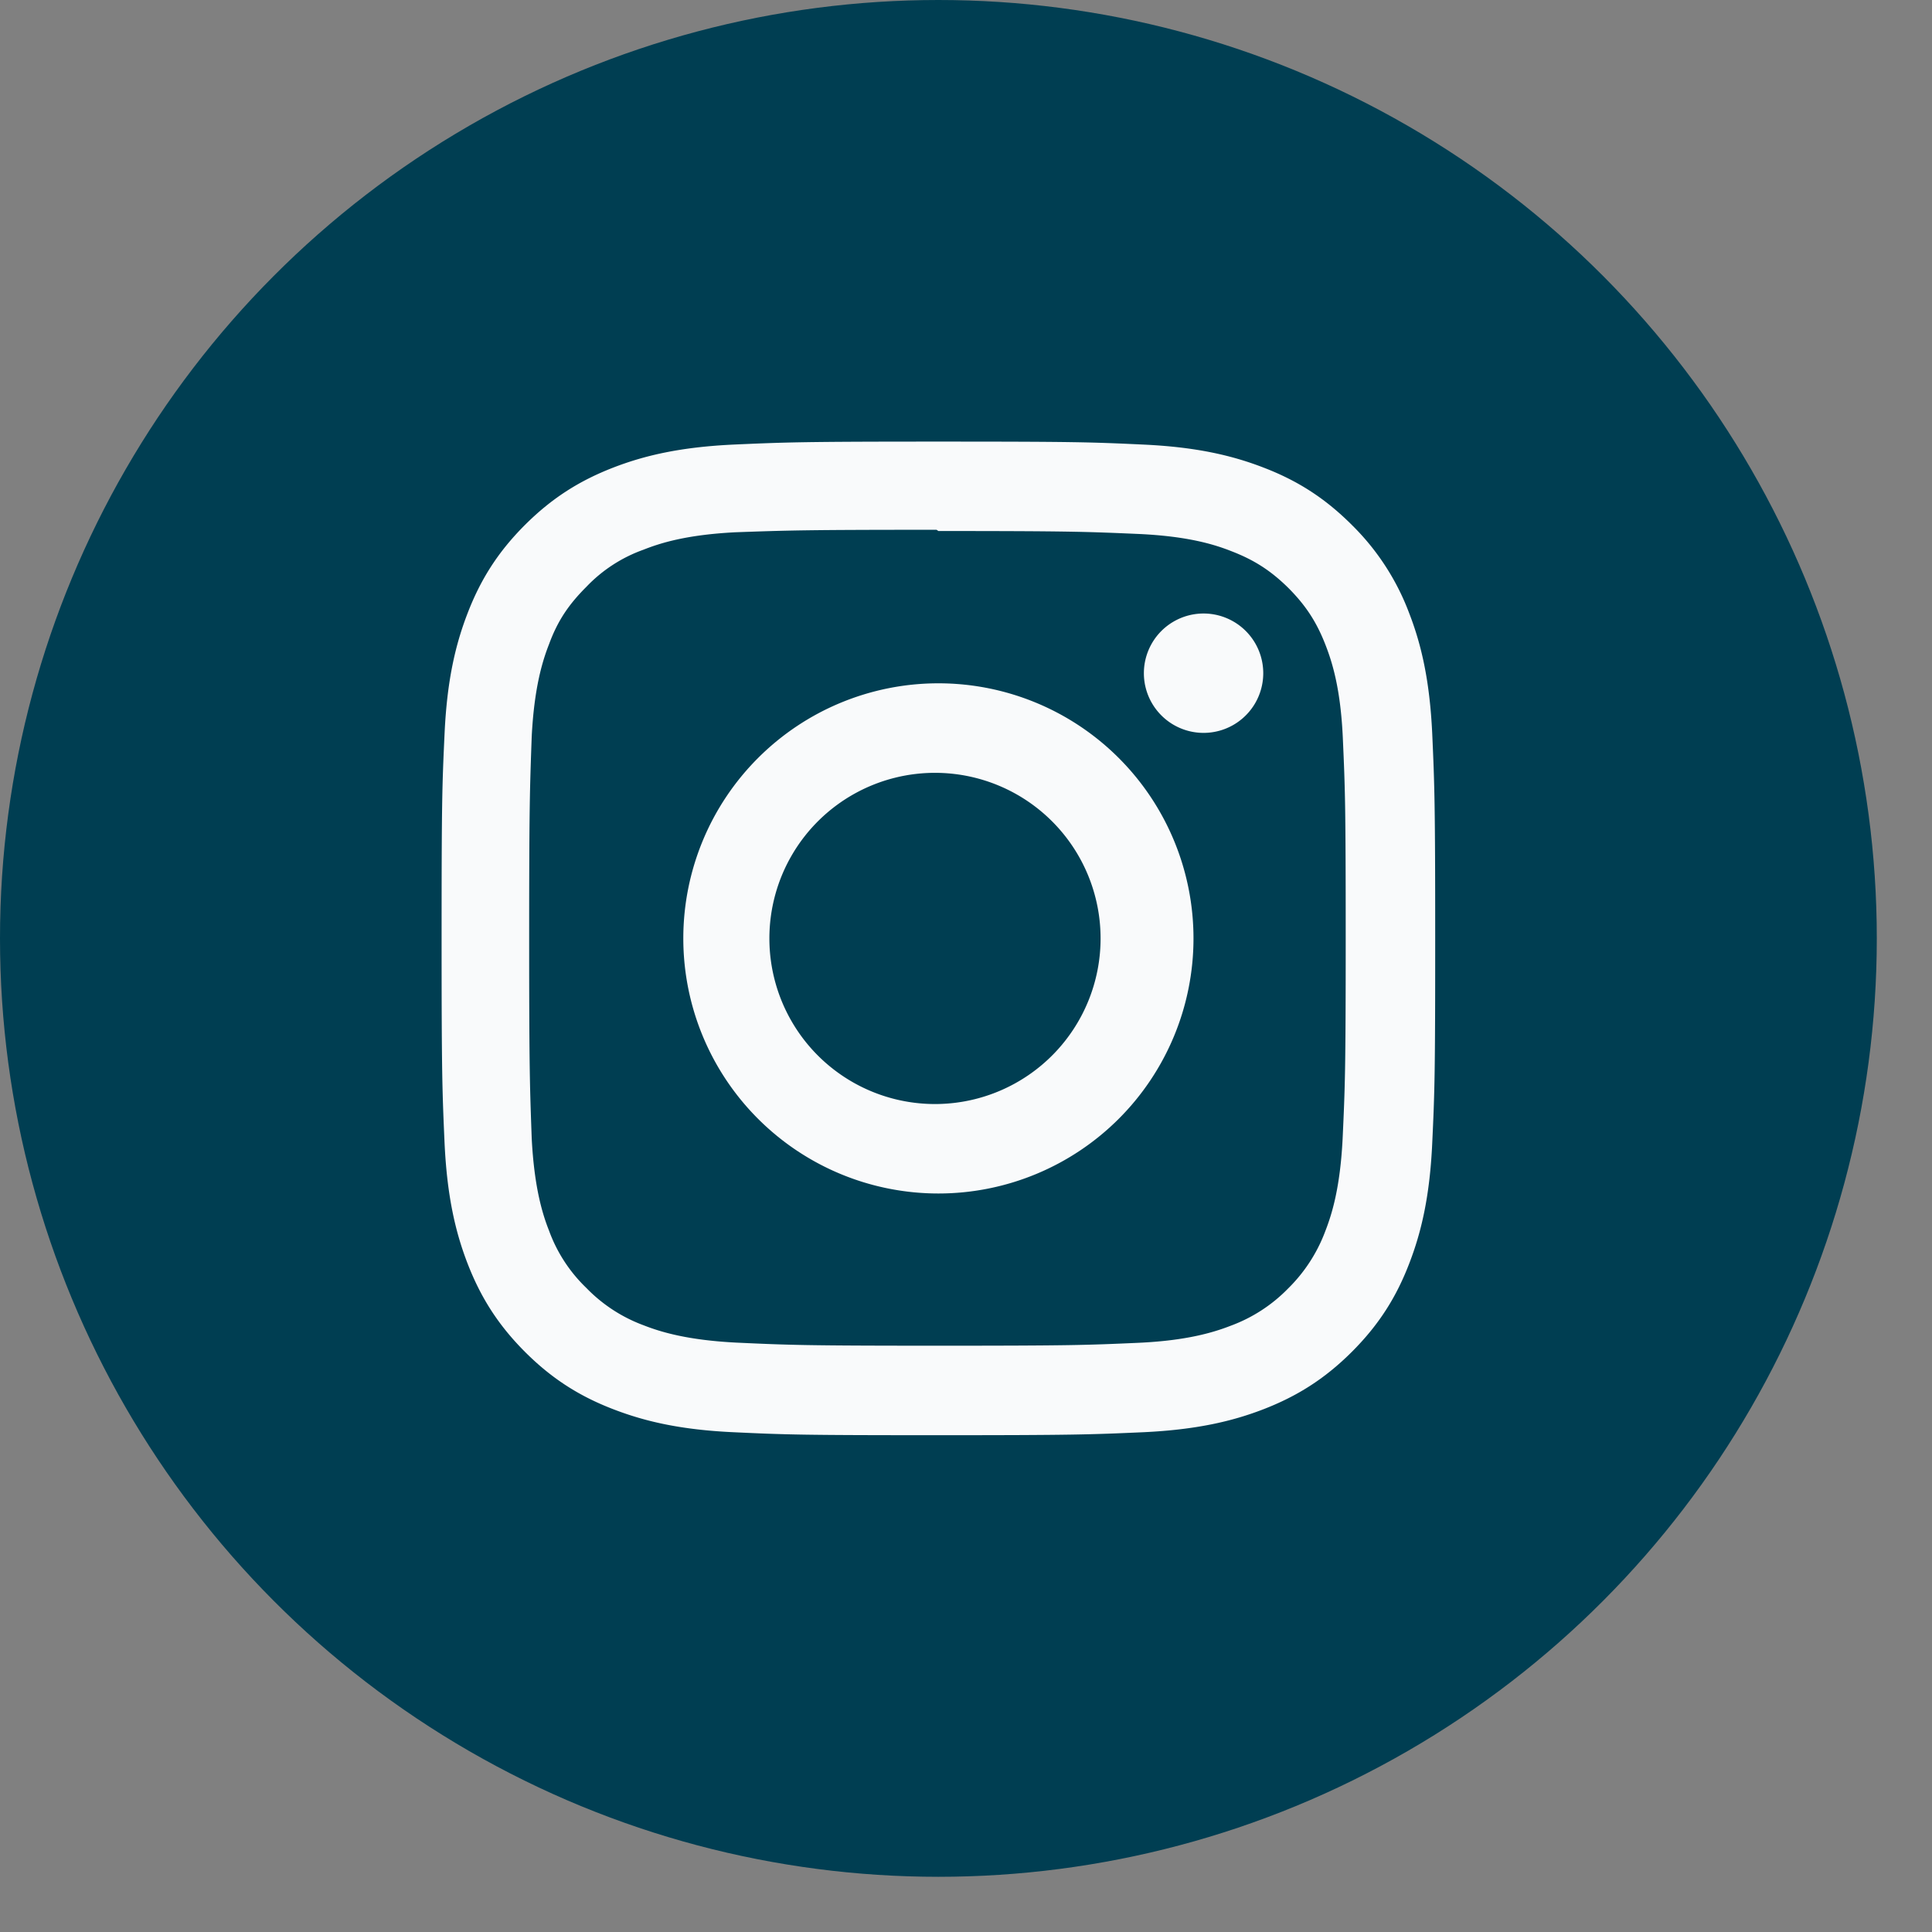
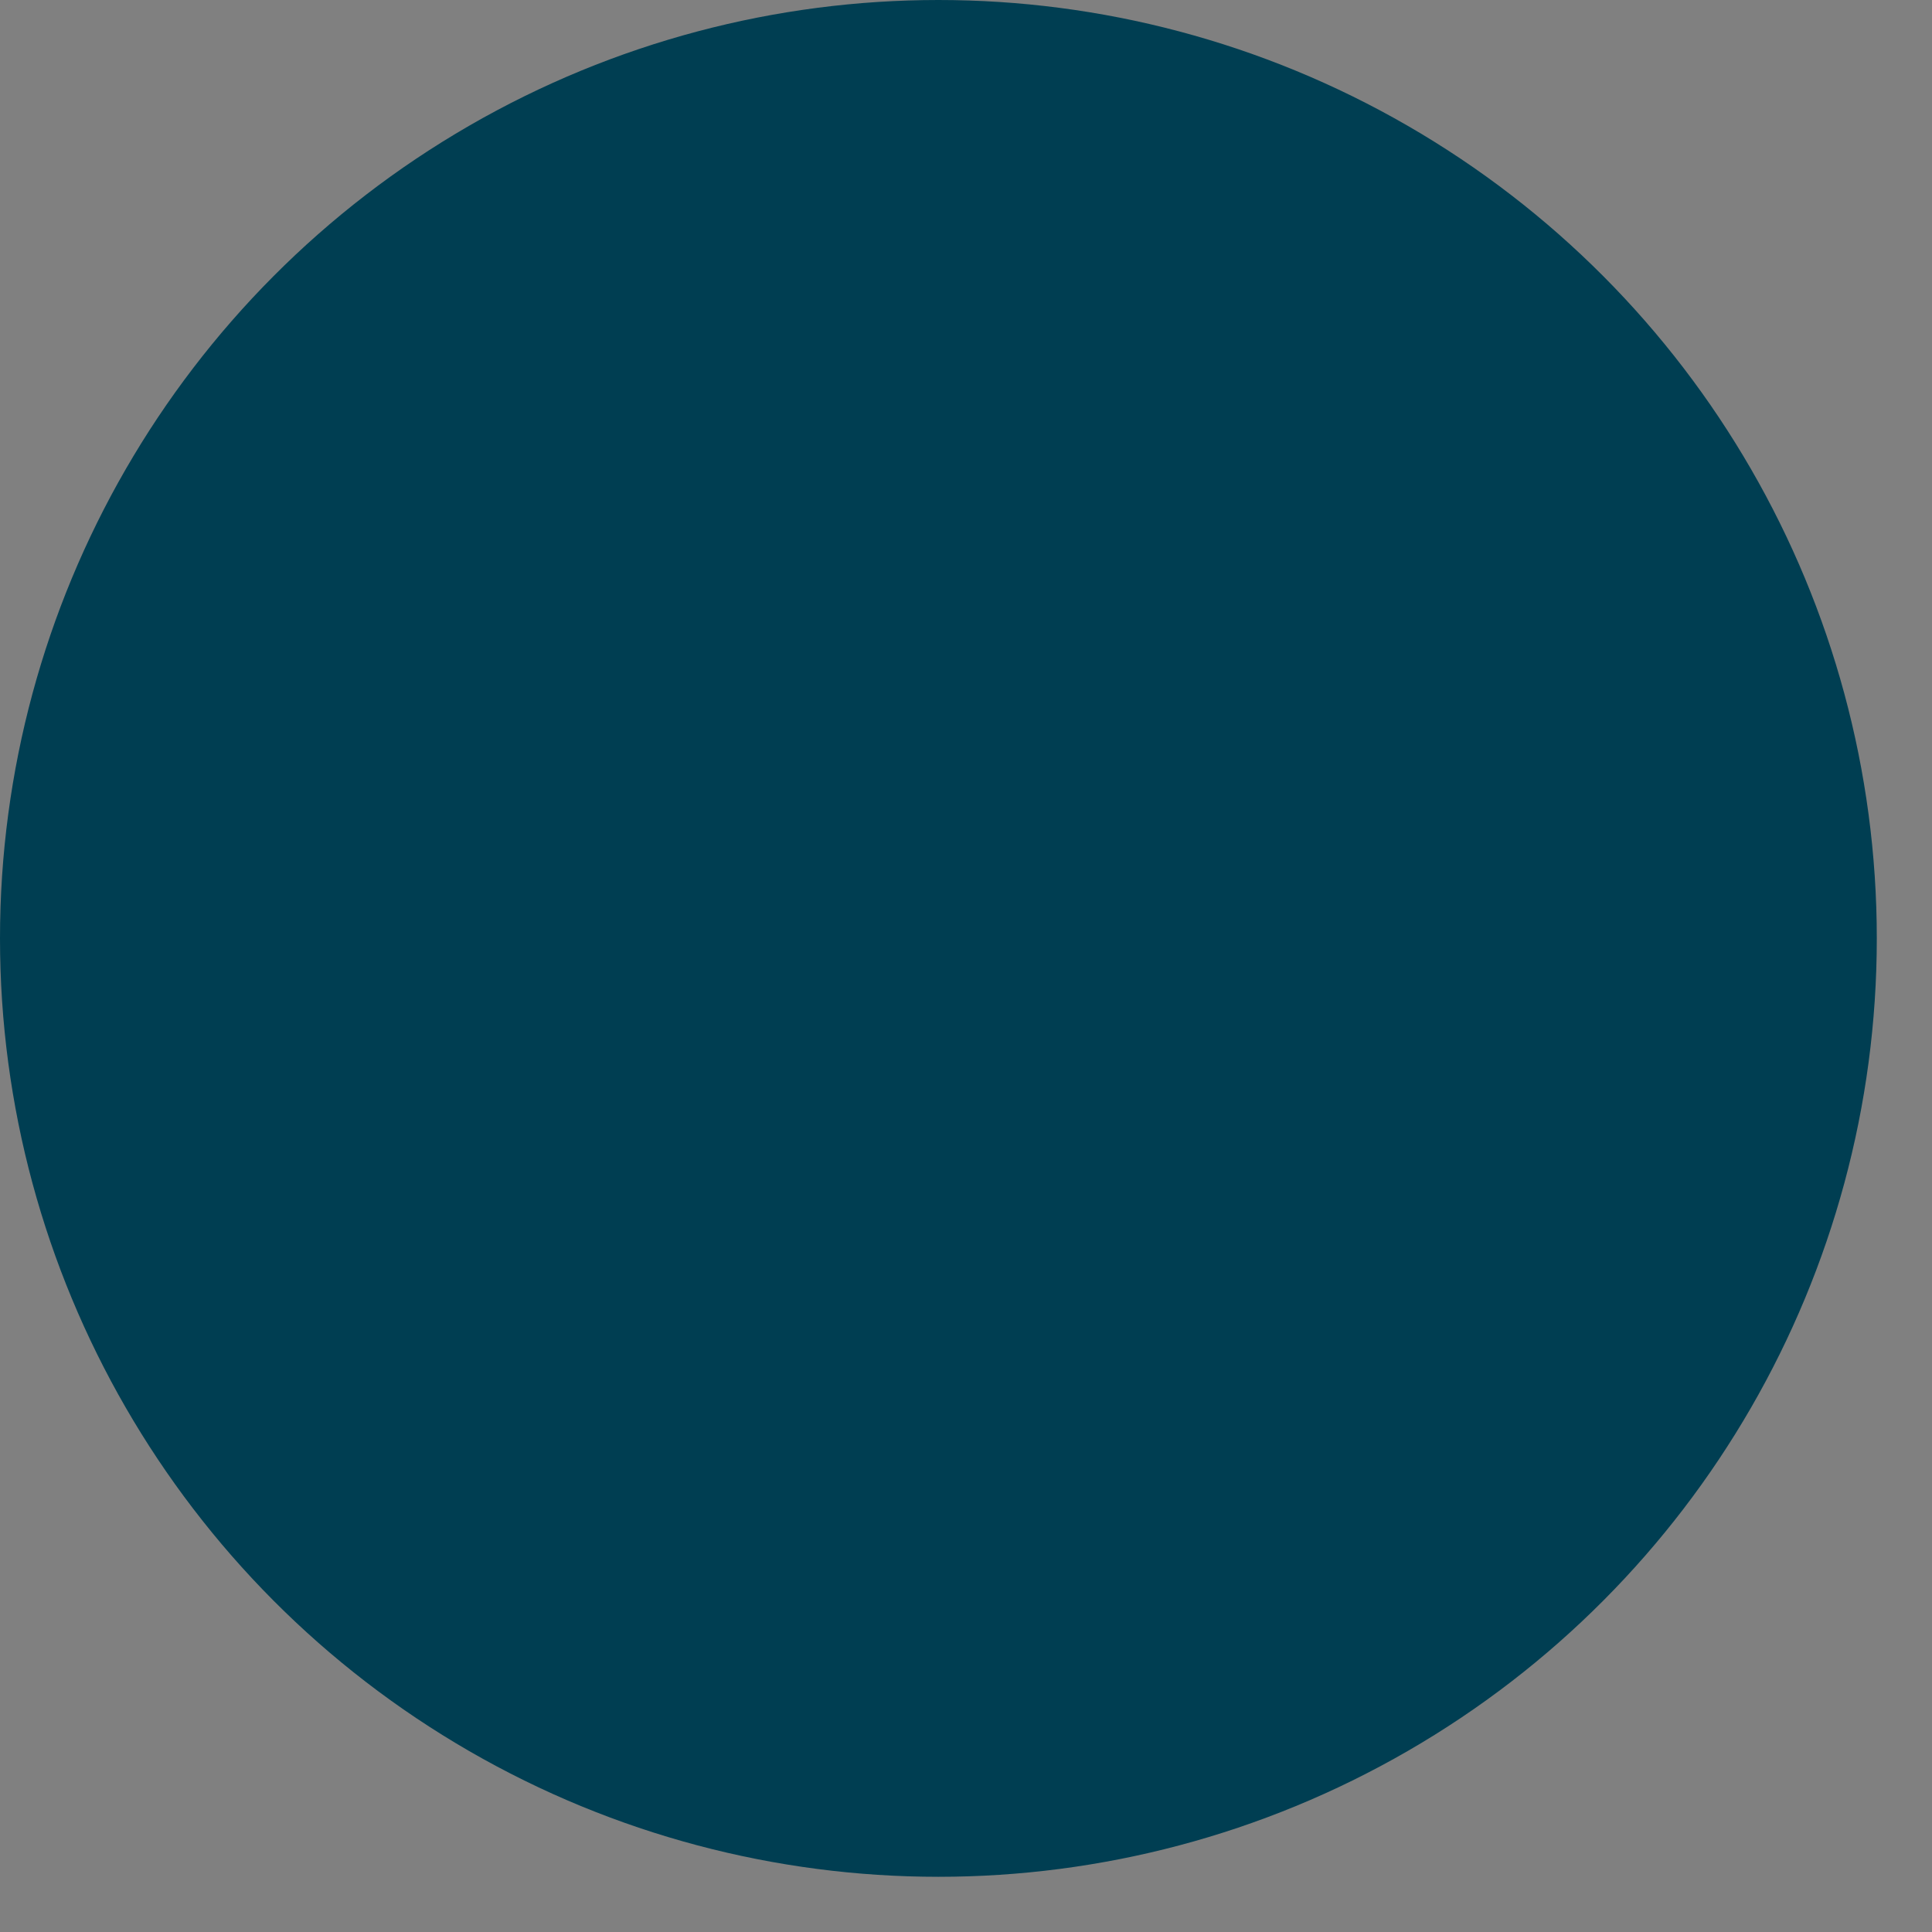
<svg xmlns="http://www.w3.org/2000/svg" width="28" height="28">
  <rect width="100%" height="100%" fill="#808080" stroke="none" />
  <g fill="none" fill-rule="evenodd">
    <circle fill="#003E52" cx="13.6" cy="13.6" r="13.6" />
-     <path d="M13.6 6.4c-1.956 0-2.2.009-2.968.043-.767.036-1.289.157-1.748.335-.473.184-.875.43-1.276.83-.4.4-.647.802-.83 1.276-.178.459-.3.981-.335 1.748-.036.768-.043 1.012-.043 2.968s.009 2.2.043 2.968c.036.766.157 1.289.335 1.748.184.473.43.875.83 1.276.4.4.802.647 1.276.83.46.178.982.3 1.748.335.768.036 1.012.043 2.968.043s2.2-.009 2.968-.043c.766-.036 1.289-.157 1.748-.335.473-.184.875-.43 1.276-.83.4-.4.647-.801.83-1.276.178-.459.3-.982.335-1.748.036-.768.043-1.012.043-2.968s-.009-2.2-.043-2.968c-.036-.766-.157-1.29-.335-1.748a3.534 3.534 0 00-.83-1.276c-.4-.4-.801-.647-1.276-.83-.459-.178-.982-.3-1.748-.335C15.8 6.407 15.556 6.4 13.6 6.4zm0 1.296c1.922 0 2.151.01 2.91.043.702.033 1.083.149 1.336.249.337.13.576.286.83.537.25.252.407.492.537.829.098.253.216.634.248 1.336.034.76.042.988.042 2.91 0 1.922-.01 2.151-.045 2.91-.036.702-.153 1.083-.252 1.336a2.286 2.286 0 01-.54.83 2.246 2.246 0 01-.828.537c-.252.098-.639.216-1.34.248-.765.034-.99.042-2.916.042-1.927 0-2.152-.01-2.915-.045-.703-.036-1.09-.153-1.342-.252a2.23 2.23 0 01-.827-.54 2.186 2.186 0 01-.54-.828c-.1-.252-.216-.639-.252-1.34-.027-.757-.037-.99-.037-2.907 0-1.918.01-2.152.037-2.917.036-.702.153-1.088.252-1.34.126-.342.287-.576.54-.829a2.13 2.13 0 01.827-.538c.252-.1.63-.217 1.333-.253.765-.027.99-.036 2.915-.036l.027.018zm0 2.207a3.697 3.697 0 100 7.394 3.697 3.697 0 000-7.394zm0 6.097a2.4 2.4 0 11-.001-4.799A2.4 2.4 0 0113.6 16zm4.708-6.243a.865.865 0 11-1.73-.001.865.865 0 011.73.001z" fill="#F9FAFB" fill-rule="nonzero" />
  </g>
</svg>